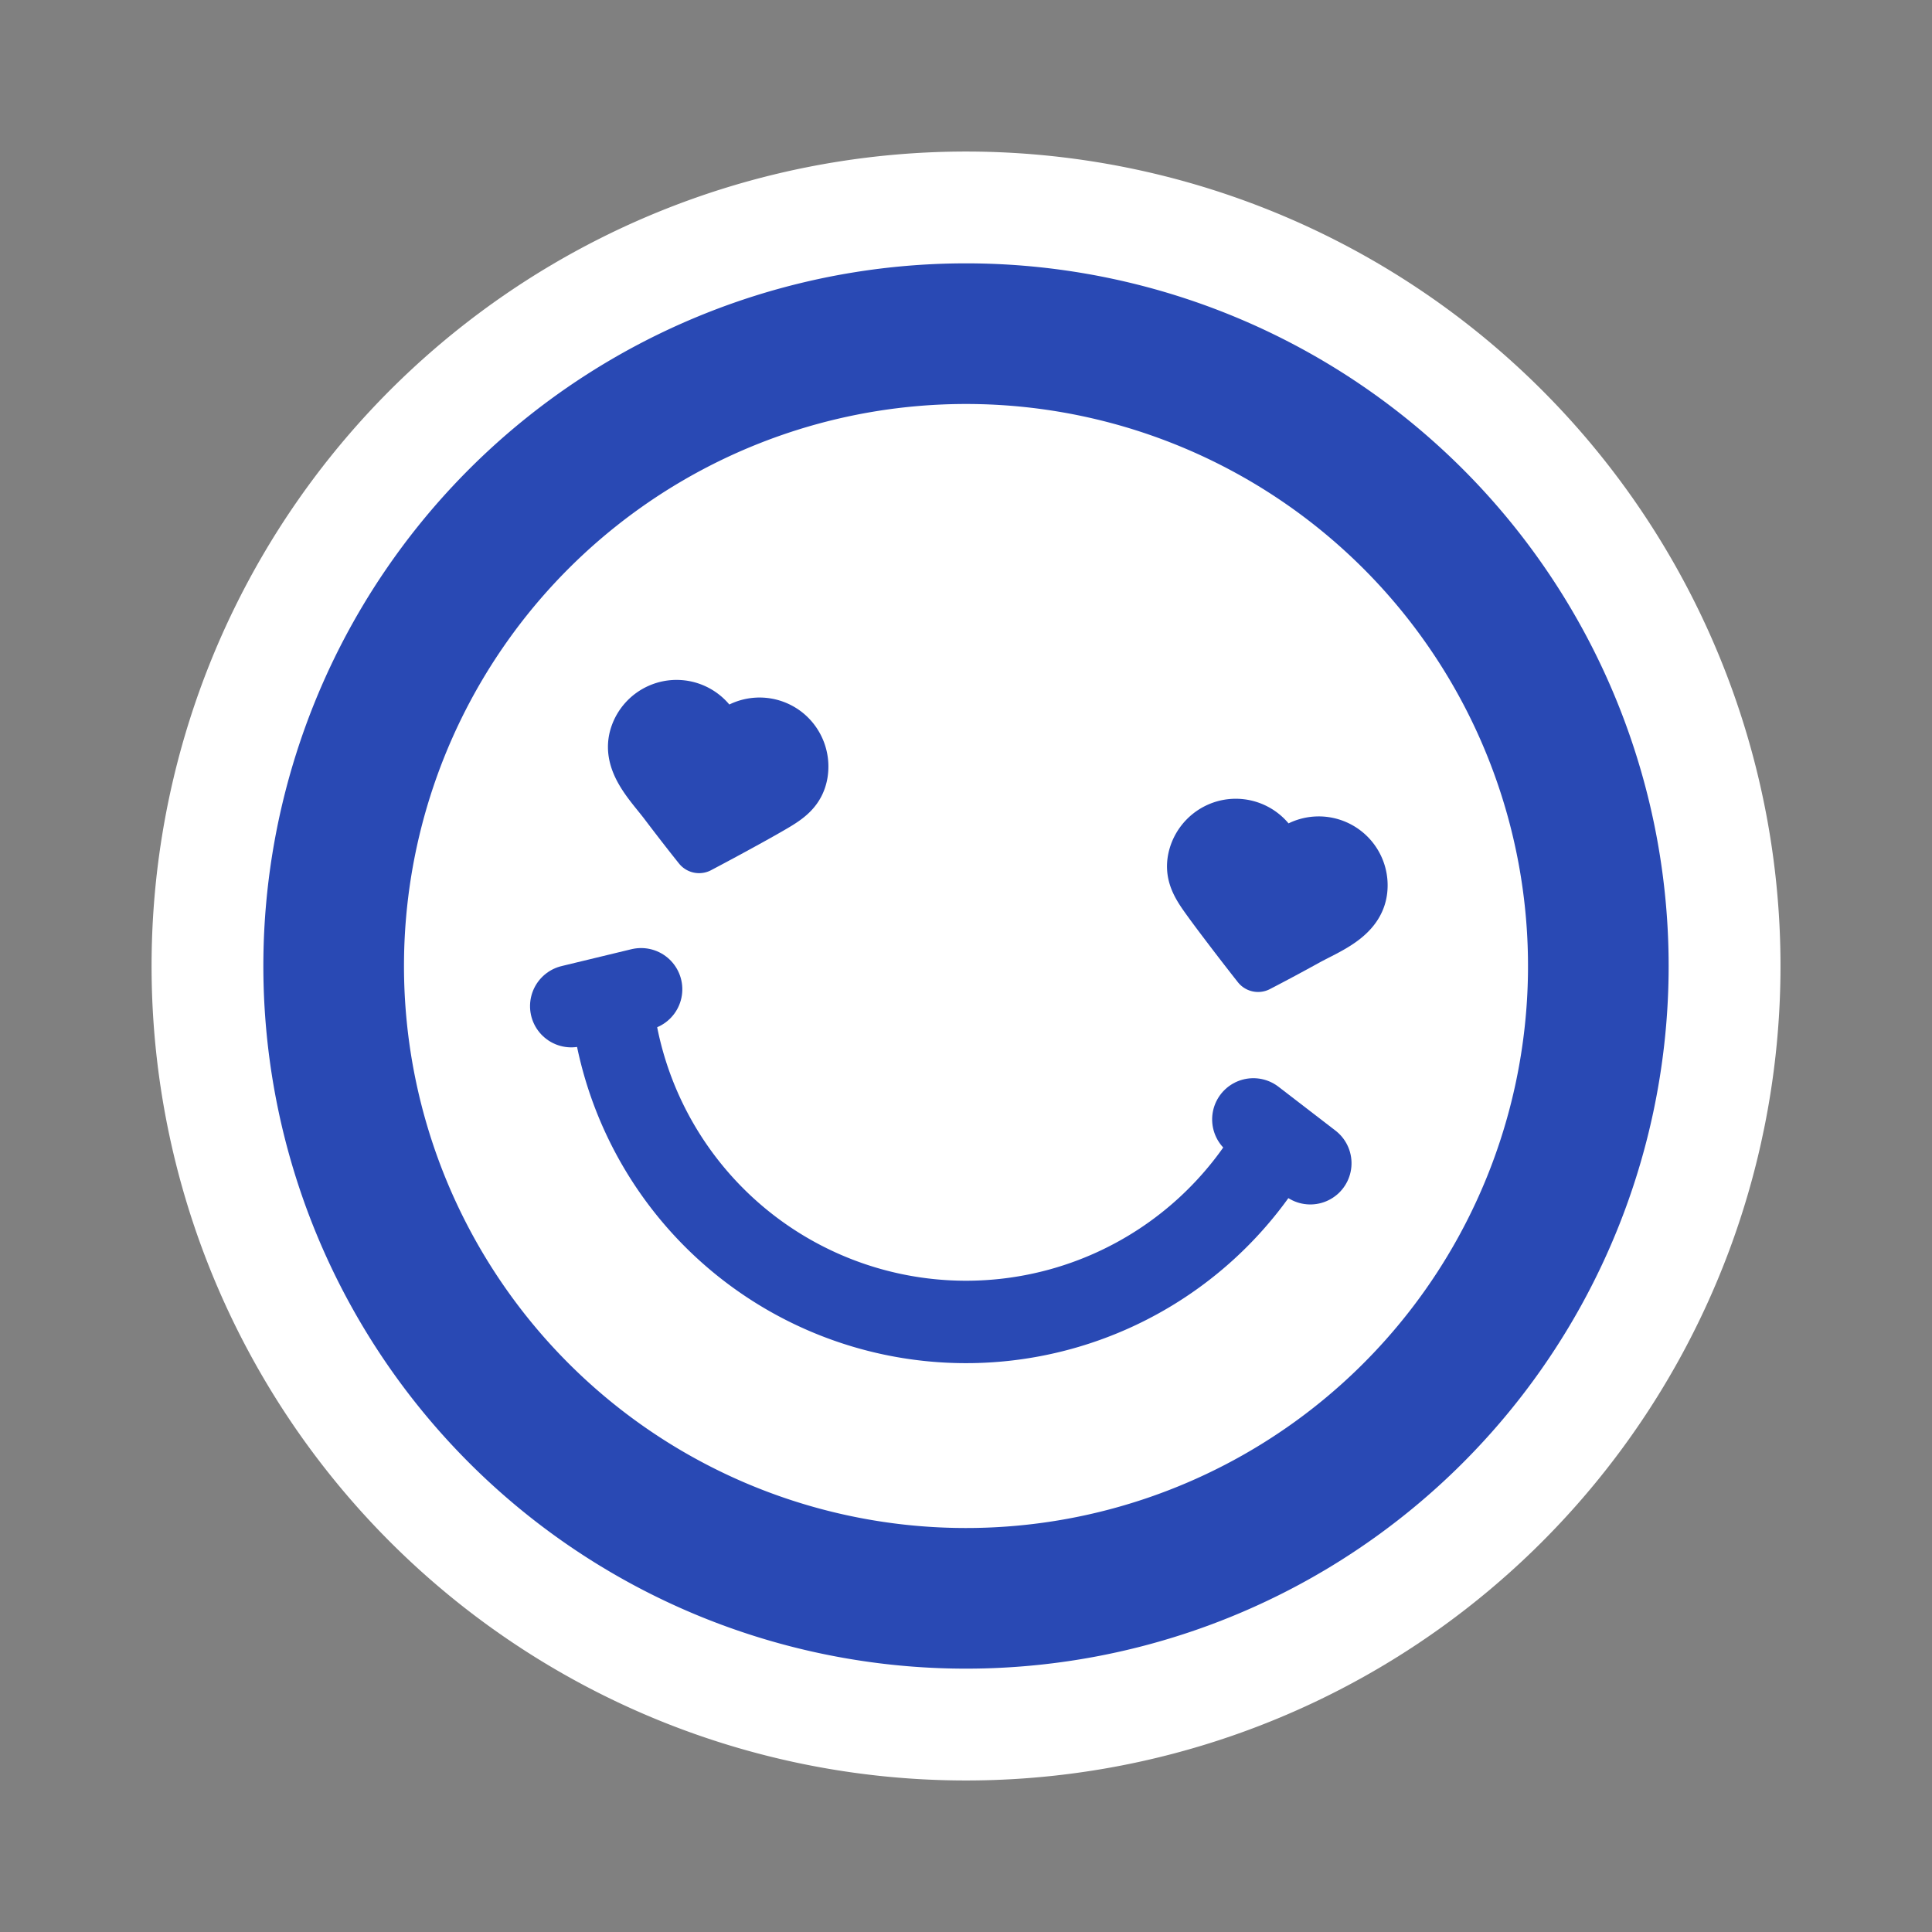
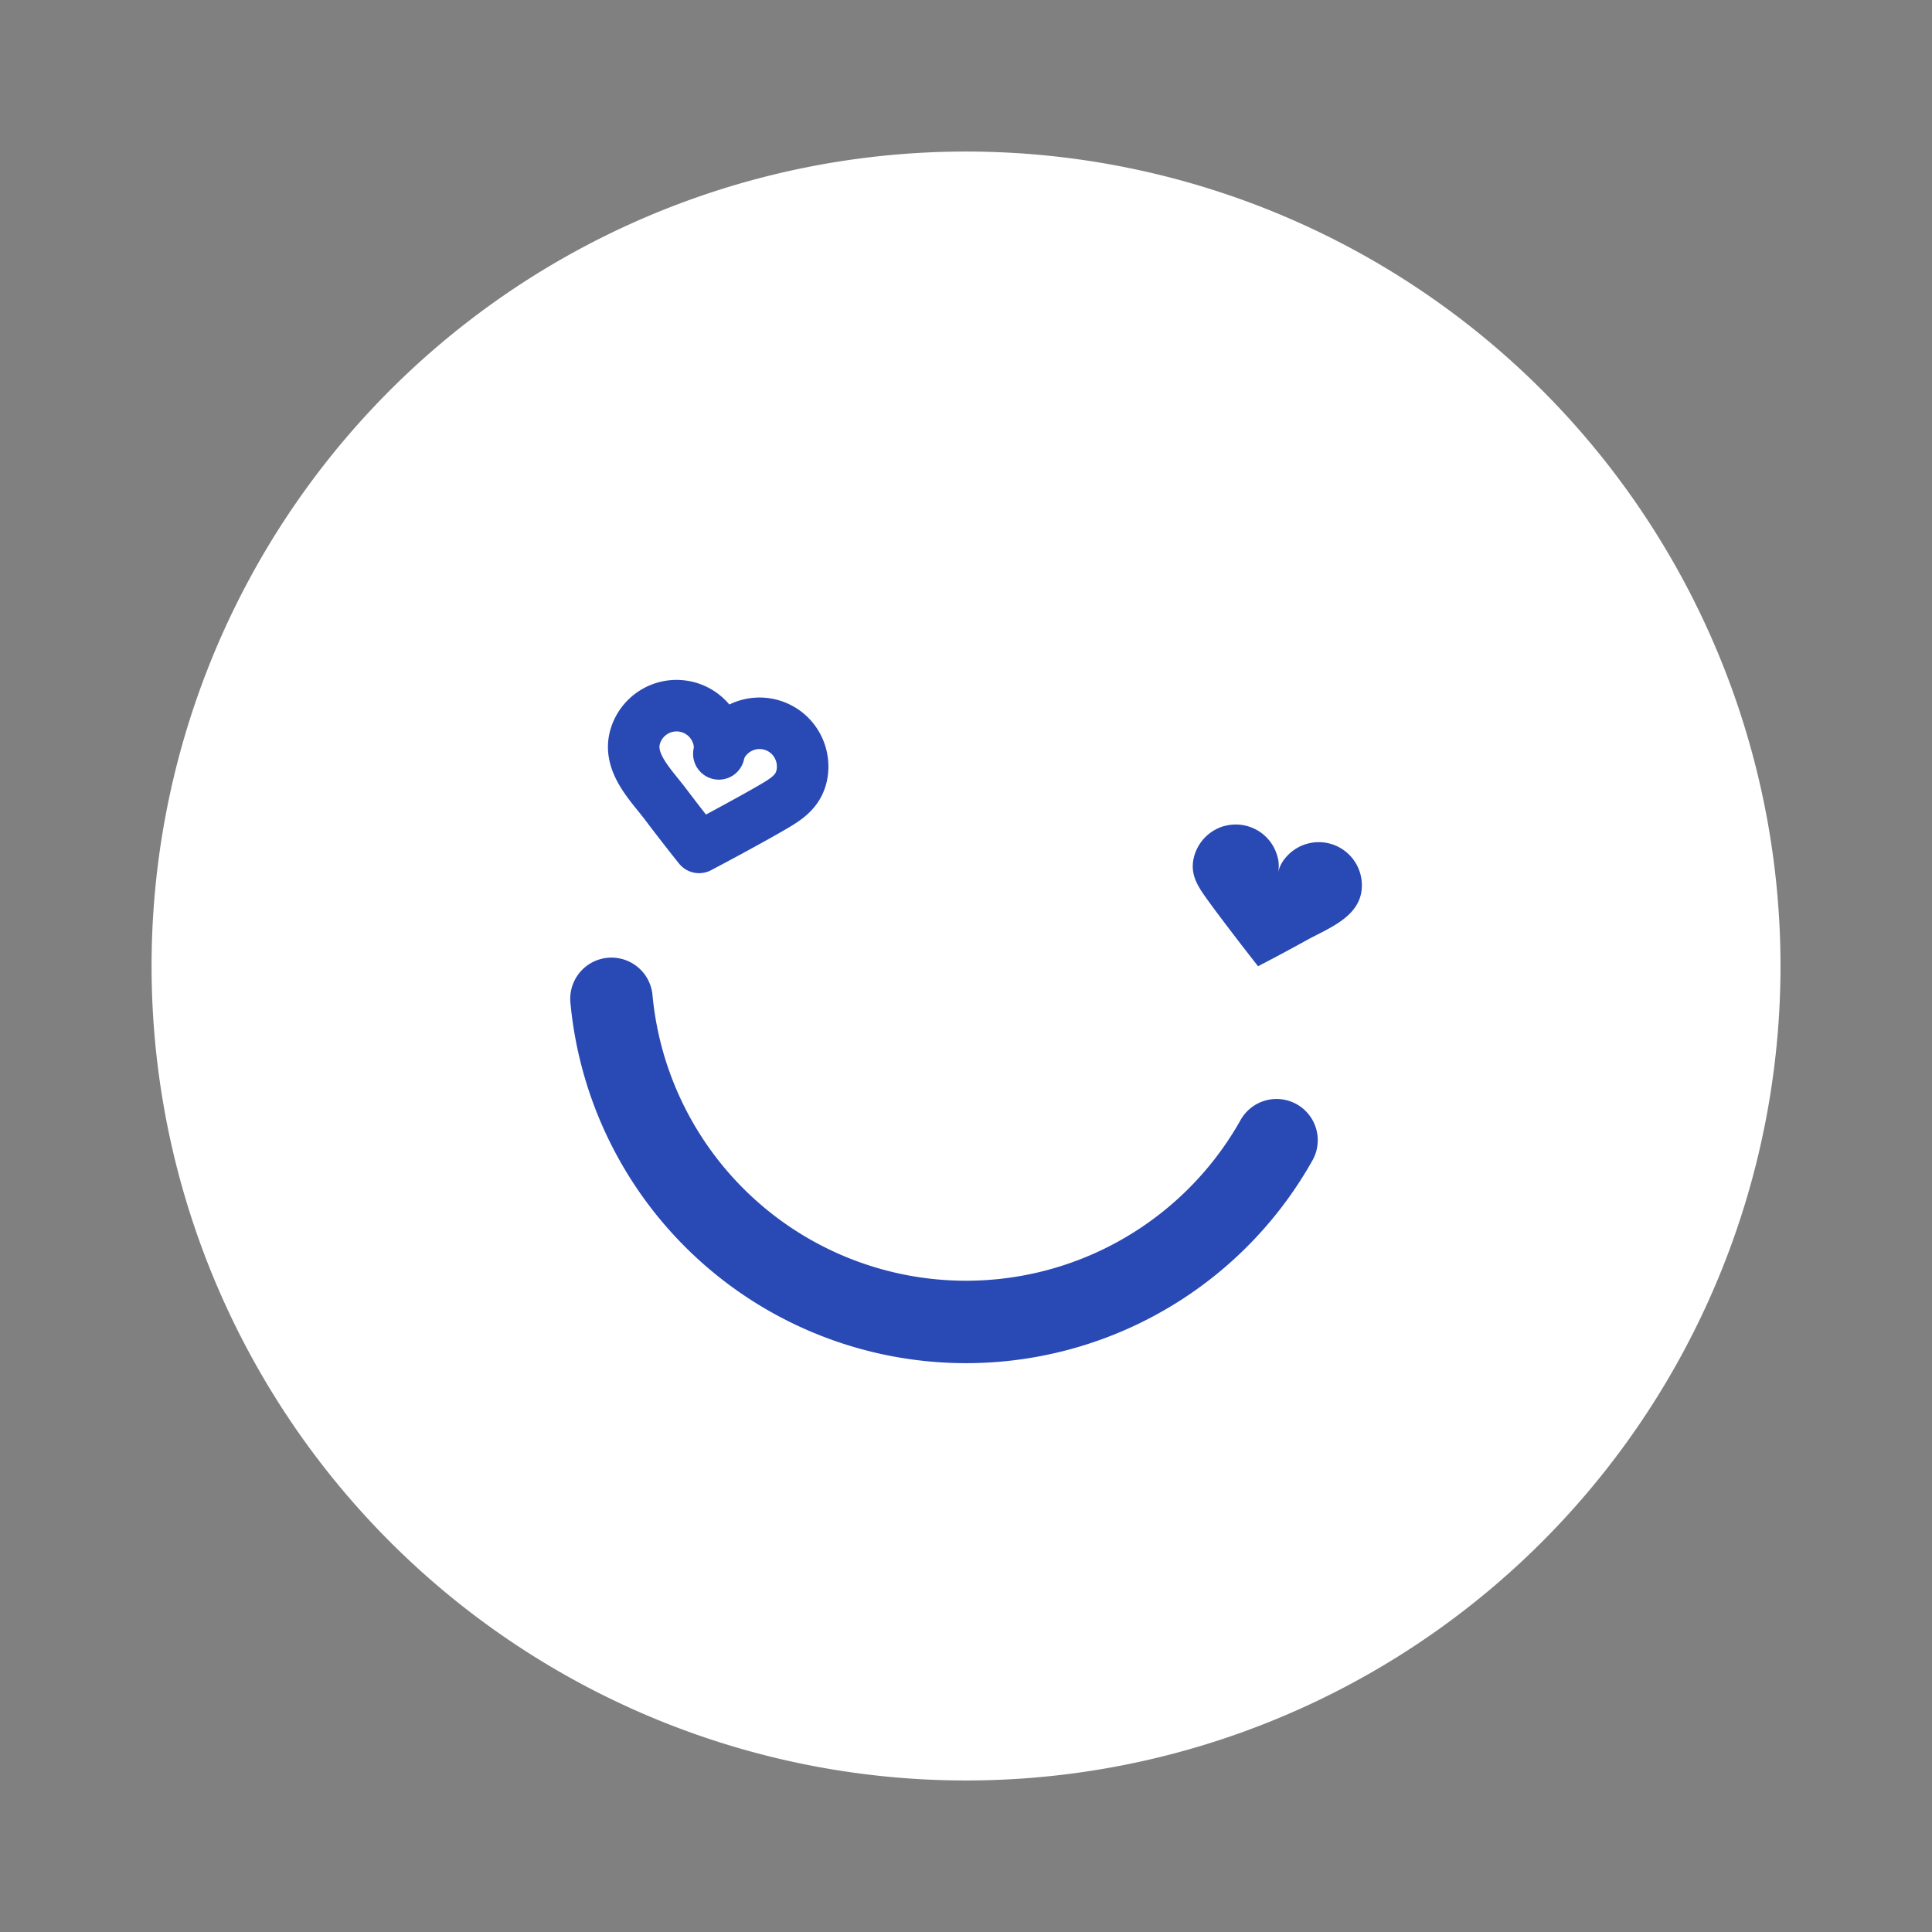
<svg xmlns="http://www.w3.org/2000/svg" width="187.511" height="187.511" viewBox="0 0 187.511 187.511">
  <rect x="0" y="0" width="187.511" height="187.511" fill="#808080" stroke="none" />
  <defs>
    <clipPath id="clip-path">
      <rect id="Retângulo_2685" data-name="Retângulo 2685" width="158.096" height="158.096" fill="none" />
    </clipPath>
  </defs>
  <g id="Grupo_10119" data-name="Grupo 10119" transform="translate(32.87) rotate(12)">
    <g id="Grupo_10119-2" data-name="Grupo 10119" clip-path="url(#clip-path)">
      <path id="Caminho_52505" data-name="Caminho 52505" d="M158.1,79.048A79.048,79.048,0,1,1,79.047,0,79.049,79.049,0,0,1,158.1,79.048" transform="translate(0 0)" fill="#fff" />
-       <path id="Caminho_52506" data-name="Caminho 52506" d="M139.659,78.287a61.371,61.371,0,1,1-61.371-61.37A61.371,61.371,0,0,1,139.659,78.287Z" transform="translate(0.76 0.76)" fill="none" stroke="#2949b4" stroke-linejoin="round" stroke-width="13.649" />
-       <path id="Caminho_52507" data-name="Caminho 52507" d="M55.535,57.986a4.185,4.185,0,0,0-5.659,1.733,3.309,3.309,0,0,0-.42,1.595,3.31,3.31,0,0,0-.421-1.595,4.186,4.186,0,0,0-7.86,1.537c-.276,2.671,2.4,4.328,4.176,5.861,1.353,1.171,2.719,2.329,4.115,3.473Q51.3,69.063,53.111,67.5c.88-.758,1.757-1.518,2.614-2.3,1.158-1.056,2.1-2.021,2.029-3.7a4.22,4.22,0,0,0-2.219-3.522" transform="translate(1.849 2.584)" fill="#2949b4" />
      <path id="Caminho_52508" data-name="Caminho 52508" d="M55.535,57.986a4.185,4.185,0,0,0-5.659,1.733,3.309,3.309,0,0,0-.42,1.595,3.31,3.31,0,0,0-.421-1.595,4.186,4.186,0,0,0-7.86,1.537c-.276,2.671,2.4,4.328,4.176,5.861,1.353,1.171,2.719,2.329,4.115,3.473Q51.3,69.063,53.111,67.5c.88-.758,1.757-1.518,2.614-2.3,1.158-1.056,2.1-2.021,2.029-3.7A4.22,4.22,0,0,0,55.535,57.986Z" transform="translate(1.849 2.584)" fill="none" stroke="#2949b4" stroke-linecap="round" stroke-linejoin="round" stroke-width="5" />
      <path id="Caminho_52509" data-name="Caminho 52509" d="M96.476,57.986a4.185,4.185,0,0,1,5.659,1.733,3.309,3.309,0,0,1,.42,1.595,3.31,3.31,0,0,1,.421-1.595,4.186,4.186,0,0,1,7.86,1.537c.276,2.671-2.4,4.328-4.176,5.861-1.353,1.171-2.719,2.329-4.115,3.473Q100.709,69.063,98.9,67.5c-.88-.758-1.757-1.518-2.614-2.3-1.158-1.056-2.1-2.021-2.029-3.7a4.22,4.22,0,0,1,2.219-3.522" transform="translate(4.235 2.584)" fill="#2949b4" />
-       <path id="Caminho_52510" data-name="Caminho 52510" d="M96.476,57.986a4.185,4.185,0,0,1,5.659,1.733,3.309,3.309,0,0,1,.42,1.595,3.31,3.31,0,0,1,.421-1.595,4.186,4.186,0,0,1,7.86,1.537c.276,2.671-2.4,4.328-4.176,5.861-1.353,1.171-2.719,2.329-4.115,3.473Q100.709,69.063,98.9,67.5c-.88-.758-1.757-1.518-2.614-2.3-1.158-1.056-2.1-2.021-2.029-3.7A4.22,4.22,0,0,1,96.476,57.986Z" transform="translate(4.235 2.584)" fill="none" stroke="#2949b4" stroke-linecap="round" stroke-linejoin="round" stroke-width="5" />
      <path id="Caminho_52511" data-name="Caminho 52511" d="M110.063,85.477a34.562,34.562,0,0,1-65.992,0" transform="translate(1.98 3.841)" fill="none" stroke="#2949b4" stroke-linecap="round" stroke-linejoin="round" stroke-width="8" />
-       <line id="Linha_321" data-name="Linha 321" x1="6.292" y2="3.012" transform="translate(42.382 87.813)" fill="none" stroke="#2949b4" stroke-linecap="round" stroke-linejoin="round" stroke-width="8" />
-       <line id="Linha_322" data-name="Linha 322" x2="6.292" y2="3.012" transform="translate(109.423 87.813)" fill="none" stroke="#2949b4" stroke-linecap="round" stroke-linejoin="round" stroke-width="8" />
    </g>
  </g>
</svg>